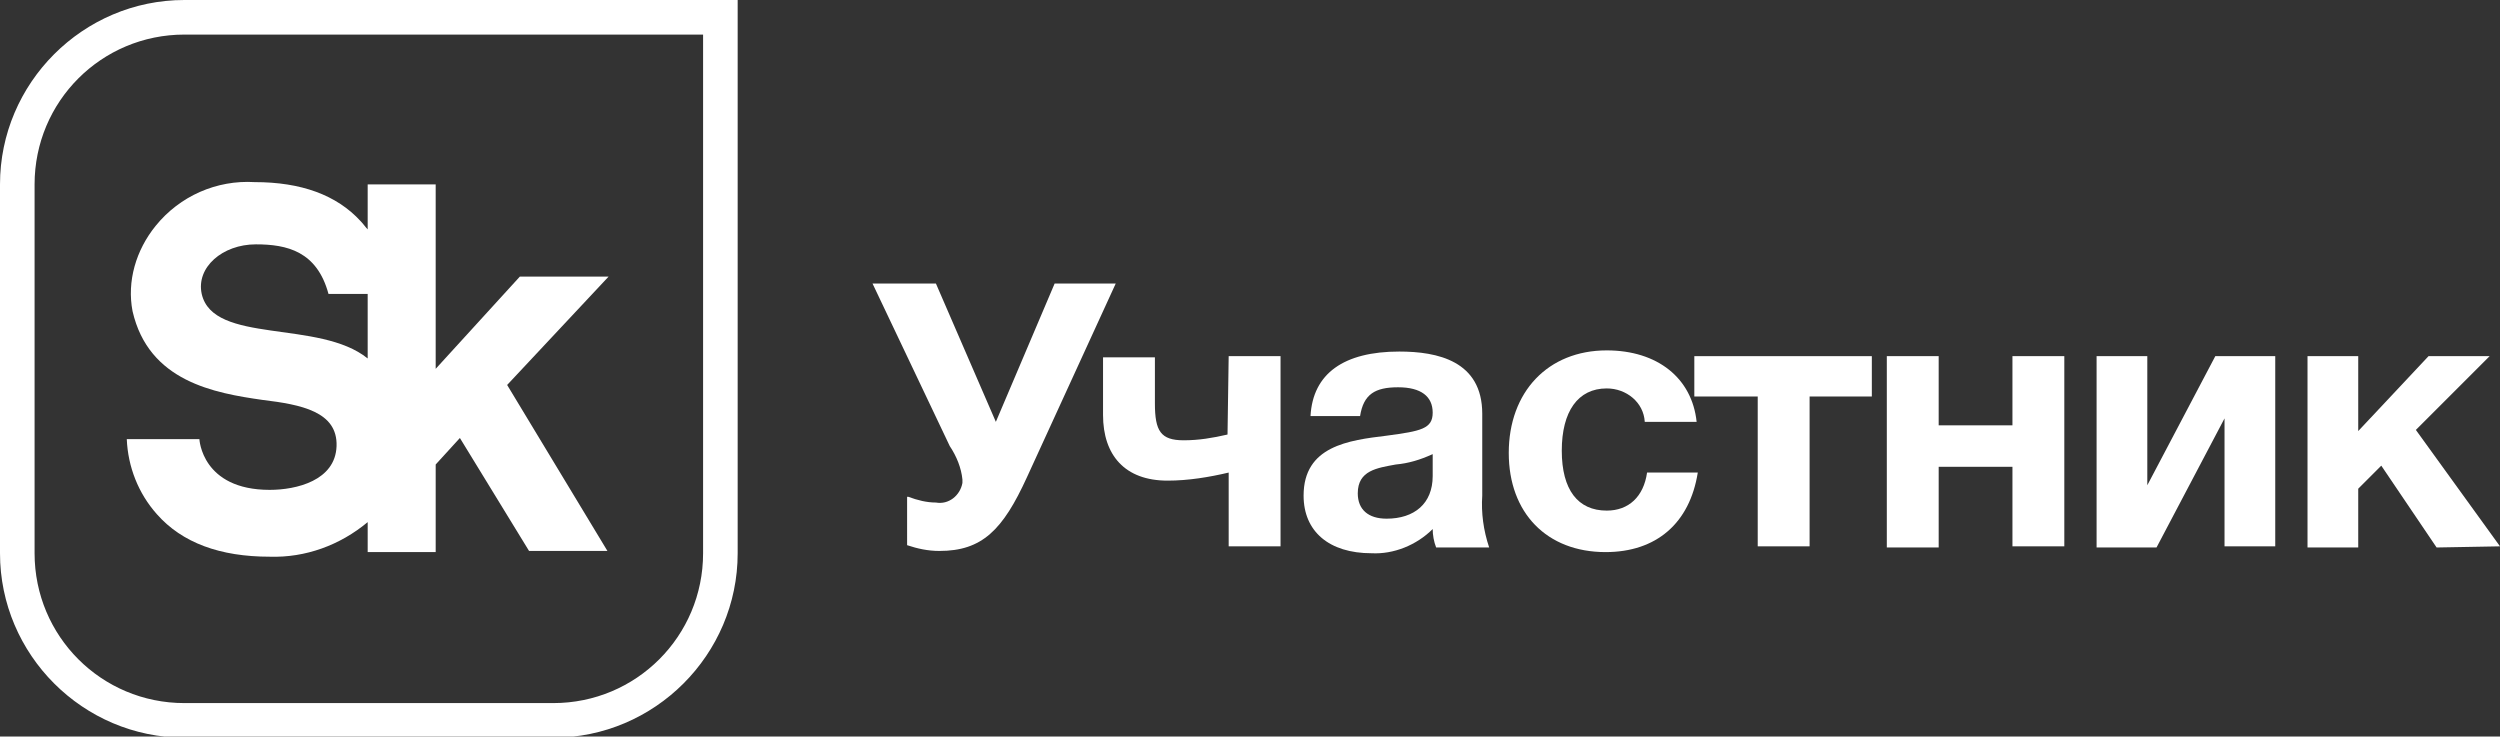
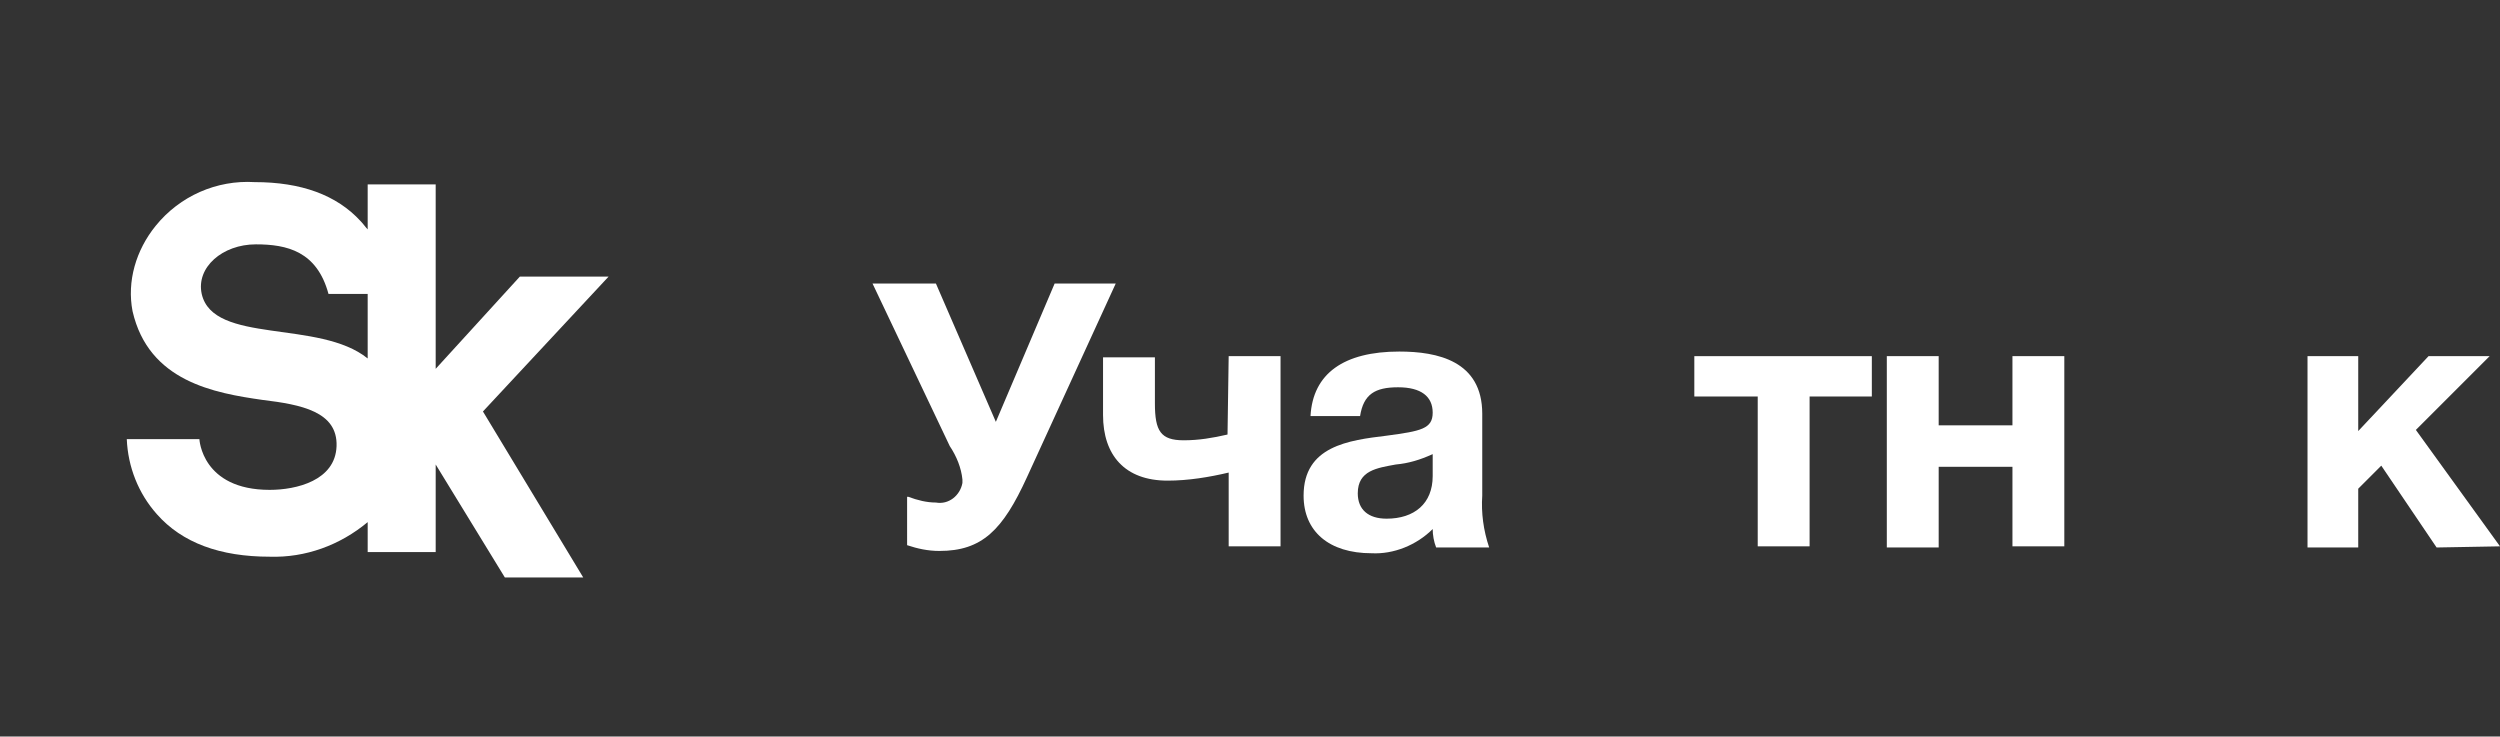
<svg xmlns="http://www.w3.org/2000/svg" id="Layer_1" x="0px" y="0px" viewBox="0 0 216.9 63.9" style="enable-background:new 0 0 216.9 63.9;" xml:space="preserve">
  <rect x="0" y="0" width="216.9" height="63.9" fill="#333333" stroke="none" />
  <style type="text/css"> .st0{fill:#FFFFFF;} </style>
-   <path id="path12_00000122697443837032817450000004320981945582590137_" class="st0" d="M61,3v45c0,7.2-5.8,13-13,13H16 C8.8,61,3,55.2,3,48V16C3,8.8,8.8,3,16,3H61 M64,0H16C7.2,0,0,7.2,0,16v32c0,8.8,7.2,16,16,16h32c8.8,0,16-7.2,16-16V0L64,0z" />
  <g id="g8">
    <g id="g10">
-       <path id="path14" class="st0" d="M17.5,25.5c-0.5-2.3,1.8-4.3,4.7-4.3c2.7,0,5.3,0.6,6.3,4.3h3.4v5.6 C27.7,27.7,18.5,29.9,17.5,25.5z M52.8,24h-7.7l-7.3,8V16h-5.9v3.9c-0.2-0.2-0.4-0.5-0.6-0.7c-2.1-2.3-5.2-3.4-9.2-3.4 c-3.3-0.2-6.5,1.2-8.6,3.8c-1.7,2.1-2.5,4.8-2,7.4c1.4,6.1,7.1,7.1,11.3,7.7c3.3,0.4,6.5,1,6.4,4s-3.5,3.8-5.8,3.8 c-5.9,0-6.1-4.4-6.1-4.4H11c0.1,2.4,1,4.7,2.6,6.5c2.2,2.5,5.5,3.7,9.8,3.7c3.1,0.1,6.1-1,8.5-3v2.6h5.9v-7.6l2.1-2.3l6,9.8h6.8 l-8.7-14.4L52.8,24" />
+       <path id="path14" class="st0" d="M17.5,25.5c-0.5-2.3,1.8-4.3,4.7-4.3c2.7,0,5.3,0.6,6.3,4.3h3.4v5.6 C27.7,27.7,18.5,29.9,17.5,25.5z M52.8,24h-7.7l-7.3,8V16h-5.9v3.9c-0.2-0.2-0.4-0.5-0.6-0.7c-2.1-2.3-5.2-3.4-9.2-3.4 c-3.3-0.2-6.5,1.2-8.6,3.8c-1.7,2.1-2.5,4.8-2,7.4c1.4,6.1,7.1,7.1,11.3,7.7c3.3,0.4,6.5,1,6.4,4s-3.5,3.8-5.8,3.8 c-5.9,0-6.1-4.4-6.1-4.4H11c0.1,2.4,1,4.7,2.6,6.5c2.2,2.5,5.5,3.7,9.8,3.7c3.1,0.1,6.1-1,8.5-3v2.6h5.9v-7.6l6,9.8h6.8 l-8.7-14.4L52.8,24" />
    </g>
  </g>
  <path class="st0" d="M78.8,43.1c0.8,0.3,1.6,0.5,2.4,0.5c1.1,0.2,2.1-0.6,2.3-1.7c0-0.1,0-0.2,0-0.3c-0.1-1-0.5-2-1.1-2.9l-6.7-14.1 h5.5l5.2,12l5.1-12h5.3l-7.7,16.8c-2.1,4.6-3.9,6.4-7.6,6.4c-1,0-1.9-0.2-2.8-0.5V43.1z" />
  <path class="st0" d="M106.6,30.9h4.5v16.5h-4.5V41c-1.7,0.4-3.5,0.7-5.3,0.7c-3.7,0-5.6-2.2-5.6-5.7v-5h4.5v4c0,2.4,0.5,3.2,2.5,3.2 c1.3,0,2.5-0.2,3.8-0.5L106.6,30.9z" />
  <path class="st0" d="M124.6,47.5c-0.2-0.5-0.3-1.1-0.3-1.6c-1.4,1.4-3.4,2.2-5.3,2.1c-3.7,0-5.9-1.9-5.9-5c0-4.3,3.9-4.8,7.2-5.2 c3-0.4,4-0.6,4-2s-1-2.2-3-2.2s-3,0.6-3.3,2.5h-4.3c0.2-3.7,2.9-5.6,7.7-5.6c3.3,0,7.2,0.8,7.2,5.4V43c-0.1,1.5,0.1,3,0.6,4.5 L124.6,47.5z M121.1,40.3c-1.6,0.3-3.3,0.5-3.3,2.5c0,1.4,0.9,2.2,2.5,2.2c2.4,0,4-1.3,4-3.7v-1.9C123.2,39.9,122.2,40.2,121.1,40.3 z" />
-   <path class="st0" d="M139.3,47.9c-5.1,0-8.4-3.4-8.4-8.6c0-5.3,3.4-8.9,8.5-8.9c4.4,0,7.4,2.4,7.8,6.2h-4.5 c-0.1-1.7-1.6-2.9-3.3-2.9c-2.5,0-3.9,2-3.9,5.4s1.4,5.2,3.9,5.2c1.9,0,3.2-1.2,3.5-3.3h4.4C146.6,45.4,143.7,47.9,139.3,47.9z" />
  <path class="st0" d="M157,34.4v13h-4.5v-13H147v-3.5h15.4v3.5H157z" />
  <path class="st0" d="M174.6,47.5v-7h-6.4v7h-4.5V30.9h4.5v6h6.4v-6h4.5v16.5H174.6z" />
-   <path class="st0" d="M193,47.5V36.3l-5.9,11.2h-5.2V30.9h4.4v11.2l5.9-11.2h5.2v16.5H193z" />
  <path class="st0" d="M211.4,47.5l-4.8-7.1l-2,2v5.1h-4.4V30.9h4.4v6.5l6.1-6.5h5.3l-6.4,6.4l7.3,10.1L211.4,47.5z" />
</svg>